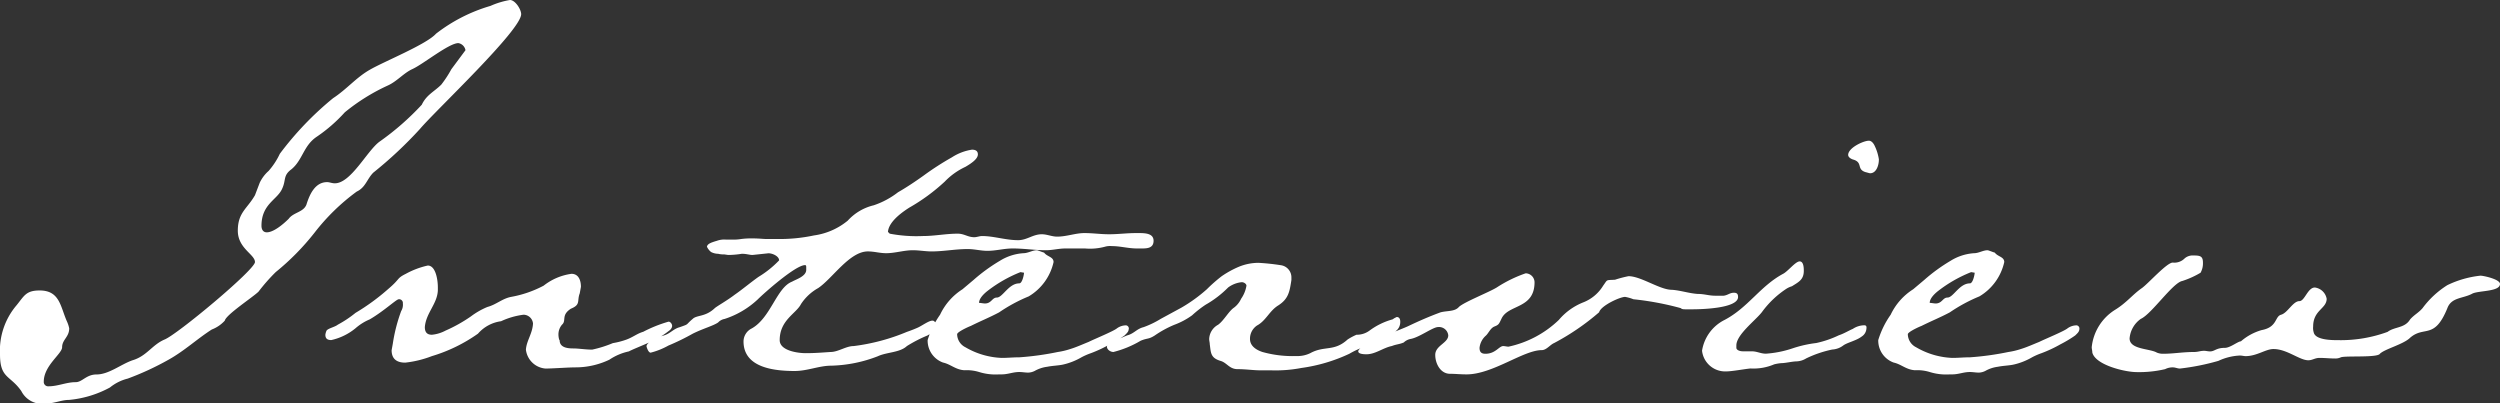
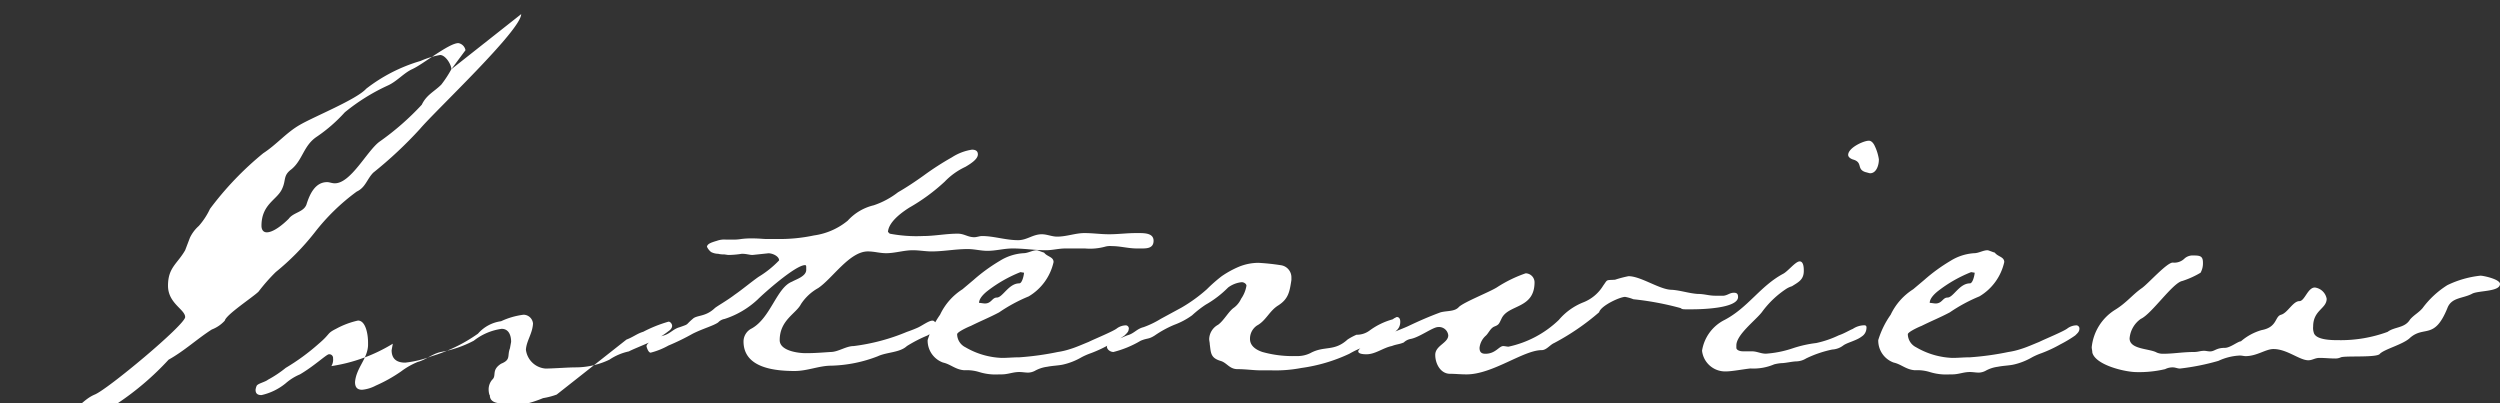
<svg xmlns="http://www.w3.org/2000/svg" width="147.91" height="23.87" viewBox="0 0 147.91 23.87">
  <rect x="0" y="0" width="147.91" height="23.87" fill="#333333" stroke="none" />
-   <path id="Path_84736" data-name="Path 84736" d="M-46.113-16.94a6.732,6.732,0,0,1-.595.91c-.42.42-.875.6-1.155,1.19a15.789,15.789,0,0,1-2.52,2.2c-.735.56-1.68,2.45-2.625,2.45-.175,0-.315-.07-.455-.07-.735,0-1.05.77-1.225,1.33-.175.455-.77.455-1.05.84-.28.28-.875.8-1.295.8-.245,0-.315-.21-.315-.385,0-1.3.945-1.54,1.225-2.2.245-.525.035-.77.56-1.155.665-.56.7-1.4,1.5-1.925a9.134,9.134,0,0,0,1.645-1.435,11.716,11.716,0,0,1,2.52-1.575c.56-.245.945-.735,1.47-.98.63-.28,2.17-1.54,2.73-1.54a.522.522,0,0,1,.42.42Zm4.13-3.255c0-.28-.35-.84-.665-.84a4.849,4.849,0,0,0-1.155.35,9.677,9.677,0,0,0-3.22,1.645c-.56.63-3.08,1.645-3.92,2.135-.8.455-1.365,1.155-2.17,1.68a18.676,18.676,0,0,0-3.15,3.29,4.245,4.245,0,0,1-.665,1.015,2.164,2.164,0,0,0-.525.7l-.28.735c-.455.8-1.015,1.015-1.015,2.1,0,1.05,1.015,1.4,1.015,1.855s-4.62,4.305-5.355,4.585c-.735.315-1.05.98-1.89,1.225-.7.245-1.4.84-2.135.84-.6,0-.84.455-1.225.455-.56,0-1.05.245-1.61.245a.258.258,0,0,1-.28-.28c0-.945,1.085-1.645,1.085-2.03,0-.455.42-.6.42-1.12a1.973,1.973,0,0,0-.14-.42c-.385-.875-.42-1.82-1.61-1.82-.805,0-.91.315-1.365.875a4.134,4.134,0,0,0-.98,2.905c0,1.435.6,1.225,1.26,2.17a1.386,1.386,0,0,0,1.5.735c.455,0,.875-.21,1.33-.21a6.272,6.272,0,0,0,2.415-.735,2.7,2.7,0,0,1,1.05-.525A16.693,16.693,0,0,0-62.843.245C-61.9-.28-61.163-.98-60.288-1.54a2.011,2.011,0,0,0,.77-.525c.07-.35,1.68-1.4,1.995-1.715a10.882,10.882,0,0,1,1.015-1.155A14.64,14.64,0,0,0-54.2-7.28,12.426,12.426,0,0,1-51.713-9.7c.525-.245.6-.735.98-1.12a24.215,24.215,0,0,0,2.765-2.59C-47.022-14.525-41.983-19.25-41.983-20.2Zm6.23,19.25a4.474,4.474,0,0,1-.805.21,6.933,6.933,0,0,1-1.225.385c-.385,0-.805-.07-1.12-.07-.385,0-.805-.07-.805-.49-.035,0-.07-.21-.07-.315a.883.883,0,0,1,.21-.6c.28-.245-.07-.56.525-.945.6-.245.35-.455.525-.91l.07-.385c0-.385-.14-.77-.56-.77a3.415,3.415,0,0,0-1.645.7,6.584,6.584,0,0,1-1.925.665c-.525.1-.875.455-1.4.595a4.463,4.463,0,0,0-.98.56,8.833,8.833,0,0,1-1.5.84,2.154,2.154,0,0,1-.805.245c-.28,0-.42-.14-.42-.455.07-.84.735-1.365.77-2.17v-.175c0-.49-.14-1.295-.595-1.295a4.9,4.9,0,0,0-1.3.49c-.56.28-.315.28-1.015.875a12.775,12.775,0,0,1-1.96,1.435,6.709,6.709,0,0,1-1.05.7c-.175.14-.56.21-.665.35a.89.89,0,0,0-.07.245c0,.21.1.315.35.315a3.433,3.433,0,0,0,1.435-.7,3.086,3.086,0,0,1,.84-.525c.84-.49,1.575-1.19,1.715-1.19a.221.221,0,0,1,.245.245.722.722,0,0,1-.1.455A9.718,9.718,0,0,0-49.578-.7l-.07.385c0,.525.315.735.805.735A6.258,6.258,0,0,0-47.268.035a9.358,9.358,0,0,0,2.73-1.33,2.2,2.2,0,0,1,1.365-.735,4.458,4.458,0,0,1,1.33-.385.57.57,0,0,1,.56.525c-.035.6-.385,1.015-.42,1.54A1.269,1.269,0,0,0-40.548.77c.42,0,1.365-.07,1.785-.07a4.643,4.643,0,0,0,2-.455,3.282,3.282,0,0,1,1.155-.49c.175-.1.805-.35,1.365-.6a4.976,4.976,0,0,0,.98-.6c.21-.14.21-.28.21-.315,0-.105-.1-.245-.21-.245a7.92,7.92,0,0,0-1.5.6C-35.123-1.3-35.368-1.085-35.753-.945ZM-4.568-6.79c0-.42-.455-.455-.84-.455h-.21c-.525,0-1.05.07-1.575.07s-.945-.07-1.47-.07-1.05.21-1.61.21c-.315,0-.595-.14-.91-.14-.525,0-.875.35-1.4.35-.735,0-1.435-.245-2.135-.245-.14,0-.315.07-.455.07-.385,0-.595-.21-.98-.21-.7,0-1.365.14-2.065.14a8.457,8.457,0,0,1-1.96-.14l-.105-.105c.035-.455.49-.945,1.26-1.435a11.237,11.237,0,0,0,2.1-1.54,4.094,4.094,0,0,1,1.225-.875c.42-.245.735-.49.735-.735,0-.175-.1-.28-.35-.28a3.01,3.01,0,0,0-1.19.455,16.715,16.715,0,0,0-1.68,1.085c-.49.35-1.015.7-1.505.98a4.864,4.864,0,0,1-1.435.77,3.028,3.028,0,0,0-1.54.91,4.013,4.013,0,0,1-2,.875,9.782,9.782,0,0,1-2.2.21h-.63c-.175,0-.42-.035-.805-.035a4.7,4.7,0,0,0-.665.035,2.649,2.649,0,0,1-.525.035h-.385a1.276,1.276,0,0,0-.525.07c-.35.105-.56.175-.595.35a.851.851,0,0,0,.245.315.932.932,0,0,0,.42.105,1.191,1.191,0,0,0,.35.035l.245.035a5.3,5.3,0,0,0,.805-.07c.28,0,.455.07.63.07l.945-.1c.245,0,.63.175.63.42a5.9,5.9,0,0,1-1.225.98c-.49.35-.945.735-1.4,1.05-.455.35-1.085.7-1.19.805-.56.525-1.05.385-1.3.63-.455.385-.175.28-.77.49-.385.105-.56.385-.945.49-.245.07-.98.35-1.015.63,0,.035.1.385.245.385a4.292,4.292,0,0,0,1.05-.42,13.515,13.515,0,0,0,1.435-.7c.63-.315,1.19-.455,1.505-.665a.691.691,0,0,1,.385-.21,5.2,5.2,0,0,0,1.96-1.155c.385-.385,2.24-2.03,2.8-2.03.07,0,.07.07.07.14v.14c0,.385-.6.56-.84.7-.91.35-1.26,2.135-2.38,2.765a.861.861,0,0,0-.49.77c0,1.575,1.855,1.75,3.045,1.75C-25.042.91-24.343.6-23.643.6a8.11,8.11,0,0,0,2.765-.56c.525-.245,1.3-.21,1.715-.6a8.1,8.1,0,0,1,1.225-.63c.14-.105.42-.14.49-.42,0-.035.035-.1.035-.14a.318.318,0,0,0-.14-.28.129.129,0,0,0-.105-.035c-.21,0-.63.315-.875.42-.315.14-.63.245-.63.245a11.959,11.959,0,0,1-3.15.84c-.455,0-.91.35-1.365.35-.525.035-.945.07-1.47.07-.455,0-1.54-.14-1.54-.77,0-1.19.98-1.575,1.26-2.135a2.91,2.91,0,0,1,1.015-.945c.84-.56,1.855-2.17,2.94-2.17.385,0,.7.105,1.085.105.525,0,1.05-.175,1.575-.175.385,0,.735.07,1.12.07.7,0,1.4-.14,2.135-.14.385,0,.77.105,1.155.105.525,0,.98-.14,1.505-.14.665,0,1.295.105,1.96.105.385,0,.77-.105,1.155-.105h1.155a3.383,3.383,0,0,0,1.19-.105,1.088,1.088,0,0,1,.385-.035c.525,0,.98.14,1.5.14h.315C-4.918-6.335-4.568-6.37-4.568-6.79ZM-12.233-4.9c0,.105-.1.63-.28.63-.63,0-.98.84-1.33.84-.28,0-.315.35-.7.35-.1,0-.245-.035-.35-.035,0-.28.315-.56.49-.7a8.012,8.012,0,0,1,1.96-1.12Zm6.2,3.325a.186.186,0,0,0-.21-.21.929.929,0,0,0-.49.175c-.21.175-1.33.63-1.68.805-.35.14-.735.315-1.085.42a4.3,4.3,0,0,1-.735.175,16.924,16.924,0,0,1-2.275.315c-.385,0-.665.035-1.05.035A4.584,4.584,0,0,1-15.7-.49a.877.877,0,0,1-.49-.77c0-.14.7-.455.805-.49.63-.315,1.085-.49,1.68-.805a9.455,9.455,0,0,1,1.75-.945,3.154,3.154,0,0,0,1.47-2.03c0-.315-.385-.315-.56-.56-.035,0-.385-.14-.42-.14-.28,0-.525.175-.805.175a3.007,3.007,0,0,0-1.4.455,10.23,10.23,0,0,0-1.54,1.12l-.665.56A3.6,3.6,0,0,0-17.2-2.415a5.225,5.225,0,0,0-.735,1.5,1.382,1.382,0,0,0,.91,1.33c.455.1.735.42,1.26.455a2.5,2.5,0,0,1,.875.105,3.275,3.275,0,0,0,1.19.14h.14c.385,0,.665-.14,1.05-.14.175,0,.35.035.525.035A.913.913,0,0,0-11.6.91a2.016,2.016,0,0,1,.735-.245c.35-.07.7-.07.98-.14a3.879,3.879,0,0,0,1.05-.42,3.889,3.889,0,0,1,.56-.245,7.782,7.782,0,0,0,1.12-.525,7.236,7.236,0,0,0,.875-.525C-6.178-1.3-6.038-1.4-6.038-1.575ZM10.027-2c0-.175-.07-.28-.21-.28l-.14.07-.105.07a4.123,4.123,0,0,0-1.365.665,1.26,1.26,0,0,1-.77.245,3.567,3.567,0,0,0-.525.28c-.805.735-1.365.35-2.2.805a1.729,1.729,0,0,1-.84.175A6.622,6.622,0,0,1,1.872-.21c-.42-.14-.735-.385-.735-.77a.937.937,0,0,1,.42-.8c.525-.28.735-.875,1.26-1.19.595-.385.665-.805.77-1.5v-.14a.725.725,0,0,0-.63-.735,13.3,13.3,0,0,0-1.33-.14A3.094,3.094,0,0,0,.472-5.25a5.743,5.743,0,0,0-1.015.56,9.177,9.177,0,0,0-.875.77,9.122,9.122,0,0,1-1.5,1.085l-1.225.665a5.426,5.426,0,0,1-1.015.49c-.42.105-.56.385-.98.49-.245.105-1.19.49-1.19.665s.21.315.385.315a6.051,6.051,0,0,0,1.61-.665c.42-.175.455-.07.84-.315a6.271,6.271,0,0,1,1.155-.63,4.346,4.346,0,0,0,1.05-.56,6.323,6.323,0,0,1,.805-.63A6.1,6.1,0,0,0-.158-4.025,1.627,1.627,0,0,1,.647-4.34c.14,0,.28.105.28.21a1.871,1.871,0,0,1-.315.77,1.368,1.368,0,0,1-.42.525c-.315.21-.6.77-.945,1.015a1,1,0,0,0-.525.84c0,.105.035.21.035.315.07.49.035.8.63.98C-.228.42-.088.805.4.805s.945.07,1.33.07h.63a8.136,8.136,0,0,0,1.82-.14,9.773,9.773,0,0,0,2.835-.84,5.278,5.278,0,0,1,.91-.42c.455-.175.735-.49,1.26-.665C9.572-1.3,10.027-1.47,10.027-2Zm19.985-1.47c0-.175-.07-.245-.245-.245-.245,0-.35.14-.6.175h-.525c-.35,0-.63-.105-1.015-.105-.525-.035-1.015-.21-1.54-.245-.7,0-1.82-.805-2.555-.805a6.818,6.818,0,0,0-.8.21c-.56.035-.42-.035-.7.35a2.4,2.4,0,0,1-1.155.98,3.669,3.669,0,0,0-1.47,1.05A6.152,6.152,0,0,1,16.432-.525c-.1,0-.21-.035-.315-.035-.245,0-.455.455-1.05.455-.245,0-.35-.105-.35-.35a1.122,1.122,0,0,1,.35-.7c.175-.14.28-.455.525-.56.28-.105.28-.175.42-.455.385-.875,1.96-.56,1.96-2.17a.538.538,0,0,0-.525-.525,7.757,7.757,0,0,0-1.715.84c-.455.28-1.96.875-2.24,1.155-.245.28-.7.21-1.085.315-.665.245-1.225.49-1.89.805-.42.21-2.975,1.12-2.975,1.5,0,.175.385.175.49.175.525,0,.98-.385,1.505-.49.245-.1.455-.1.7-.21a.8.8,0,0,1,.42-.21c.525-.105,1.3-.7,1.61-.7a.549.549,0,0,1,.6.49c0,.455-.77.6-.77,1.155,0,.525.315,1.12.875,1.12.315,0,.595.035.98.035,1.54,0,3.36-1.435,4.445-1.435.28,0,.49-.315.735-.42a14.17,14.17,0,0,0,2.66-1.82c.1-.385,1.225-.91,1.54-.91a2.578,2.578,0,0,1,.49.14,17.258,17.258,0,0,1,2.8.525c.07.07.175.07.315.07h.28C27.7-2.73,30.013-2.765,30.013-3.465Zm7.6,1.855c0-.1,0-.175-.14-.175a1.249,1.249,0,0,0-.665.21c-.245.105-.525.28-.84.385a5.982,5.982,0,0,1-1.33.455,7.041,7.041,0,0,0-1.4.315,6.232,6.232,0,0,1-1.575.315c-.315,0-.525-.14-.84-.14h-.525c-.175,0-.385-.07-.385-.21V-.6c0-.63,1.12-1.47,1.505-1.96a5.57,5.57,0,0,1,1.47-1.4,1.372,1.372,0,0,1,.315-.14c.385-.245.7-.385.7-.91,0-.14,0-.56-.245-.56s-.7.595-.98.735c-1.365.735-2.065,1.995-3.465,2.73a2.462,2.462,0,0,0-1.33,1.82,1.376,1.376,0,0,0,1.4,1.225c.385,0,1.085-.14,1.47-.175a3.116,3.116,0,0,0,1.4-.245,2.585,2.585,0,0,1,.42-.07c.245,0,.665-.105.91-.105a1.162,1.162,0,0,0,.56-.175,6.64,6.64,0,0,1,1.54-.525A1.194,1.194,0,0,0,36.243-.6c.245-.175.77-.28,1.085-.525A.6.6,0,0,0,37.608-1.61Zm.735-9.975a2.83,2.83,0,0,0-.28-.875c-.1-.175-.21-.245-.315-.245-.315,0-1.225.42-1.225.84,0,.14.175.245.315.28.56.175.175.56.7.735.14.035.245.07.28.07C38.2-10.78,38.343-11.27,38.343-11.585ZM44.012-4.9c0,.105-.105.63-.28.63-.63,0-.98.84-1.33.84-.28,0-.315.35-.7.35-.1,0-.245-.035-.35-.035,0-.28.315-.56.49-.7a8.012,8.012,0,0,1,1.96-1.12Zm6.195,3.325a.186.186,0,0,0-.21-.21.929.929,0,0,0-.49.175c-.21.175-1.33.63-1.68.805-.35.14-.735.315-1.085.42a4.3,4.3,0,0,1-.735.175,16.924,16.924,0,0,1-2.275.315c-.385,0-.665.035-1.05.035a4.584,4.584,0,0,1-2.135-.63.877.877,0,0,1-.49-.77c0-.14.7-.455.805-.49.63-.315,1.085-.49,1.68-.805a9.455,9.455,0,0,1,1.75-.945,3.154,3.154,0,0,0,1.47-2.03c0-.315-.385-.315-.56-.56-.035,0-.385-.14-.42-.14-.28,0-.525.175-.805.175a3.007,3.007,0,0,0-1.4.455,10.23,10.23,0,0,0-1.54,1.12l-.665.56a3.6,3.6,0,0,0-1.33,1.505,5.225,5.225,0,0,0-.735,1.5,1.382,1.382,0,0,0,.91,1.33c.455.1.735.42,1.26.455a2.5,2.5,0,0,1,.875.105,3.275,3.275,0,0,0,1.19.14h.14c.385,0,.665-.14,1.05-.14.175,0,.35.035.525.035a.913.913,0,0,0,.385-.1,2.016,2.016,0,0,1,.735-.245c.35-.07.7-.07.98-.14a3.879,3.879,0,0,0,1.05-.42,3.889,3.889,0,0,1,.56-.245,7.782,7.782,0,0,0,1.12-.525,7.236,7.236,0,0,0,.875-.525C50.067-1.3,50.207-1.4,50.207-1.575Zm24.885-2.66c0-.28-.98-.49-1.155-.49a5.92,5.92,0,0,0-1.96.56A5.386,5.386,0,0,0,70.507-2.8c-.245.28-.49.385-.735.665-.315.525-.91.42-1.33.735a8.046,8.046,0,0,1-2.9.49c-.385,0-1.365,0-1.47-.455a.878.878,0,0,1-.035-.35c0-.98.8-1.05.8-1.645a.817.817,0,0,0-.7-.665c-.42,0-.6.805-.91.805-.385,0-.7.7-1.085.805s-.21.735-1.155.91a3.225,3.225,0,0,0-1.225.665c-.175,0-.63.385-.945.385-.525,0-.6.21-.875.21-.14,0-.245-.035-.35-.035-.245,0-.35.07-.6.07-.665,0-1.225.105-1.82.105a.937.937,0,0,1-.385-.07c-.42-.245-1.61-.175-1.61-.84a1.571,1.571,0,0,1,.665-1.155c.63-.28,1.89-2.135,2.45-2.24a5.268,5.268,0,0,0,1.085-.49,1.15,1.15,0,0,0,.14-.6c0-.385-.175-.42-.56-.42a.725.725,0,0,0-.525.175.855.855,0,0,1-.7.245c-.35,0-1.435,1.225-1.82,1.505-.56.385-.91.875-1.61,1.3a2.959,2.959,0,0,0-1.365,2.2c0,.105.035.21.035.315C51.152.56,52.9.98,53.6.98a6.683,6.683,0,0,0,1.68-.175A.969.969,0,0,1,55.737.7c.14,0,.28.07.42.07A13.762,13.762,0,0,0,58.432.315,3.342,3.342,0,0,1,59.692,0c.14,0,.245.035.35.035.665,0,1.19-.42,1.645-.42.805,0,1.54.665,2.065.665.245,0,.385-.14.665-.14.315,0,.6.035.91.035a.753.753,0,0,0,.35-.07c.28-.105,2.17.035,2.31-.21.28-.28,1.4-.56,1.785-.945.84-.735,1.435.14,2.205-1.75.245-.665.945-.56,1.5-.875C73.9-3.85,75.092-3.78,75.092-4.235Z" transform="translate(72.818 21.035)" fill="#fff" />
+   <path id="Path_84736" data-name="Path 84736" d="M-46.113-16.94a6.732,6.732,0,0,1-.595.91c-.42.42-.875.6-1.155,1.19a15.789,15.789,0,0,1-2.52,2.2c-.735.56-1.68,2.45-2.625,2.45-.175,0-.315-.07-.455-.07-.735,0-1.05.77-1.225,1.33-.175.455-.77.455-1.05.84-.28.28-.875.8-1.295.8-.245,0-.315-.21-.315-.385,0-1.3.945-1.54,1.225-2.2.245-.525.035-.77.56-1.155.665-.56.7-1.4,1.5-1.925a9.134,9.134,0,0,0,1.645-1.435,11.716,11.716,0,0,1,2.52-1.575c.56-.245.945-.735,1.47-.98.63-.28,2.17-1.54,2.73-1.54a.522.522,0,0,1,.42.42Zc0-.28-.35-.84-.665-.84a4.849,4.849,0,0,0-1.155.35,9.677,9.677,0,0,0-3.22,1.645c-.56.63-3.08,1.645-3.92,2.135-.8.455-1.365,1.155-2.17,1.68a18.676,18.676,0,0,0-3.15,3.29,4.245,4.245,0,0,1-.665,1.015,2.164,2.164,0,0,0-.525.7l-.28.735c-.455.8-1.015,1.015-1.015,2.1,0,1.05,1.015,1.4,1.015,1.855s-4.62,4.305-5.355,4.585c-.735.315-1.05.98-1.89,1.225-.7.245-1.4.84-2.135.84-.6,0-.84.455-1.225.455-.56,0-1.05.245-1.61.245a.258.258,0,0,1-.28-.28c0-.945,1.085-1.645,1.085-2.03,0-.455.42-.6.42-1.12a1.973,1.973,0,0,0-.14-.42c-.385-.875-.42-1.82-1.61-1.82-.805,0-.91.315-1.365.875a4.134,4.134,0,0,0-.98,2.905c0,1.435.6,1.225,1.26,2.17a1.386,1.386,0,0,0,1.5.735c.455,0,.875-.21,1.33-.21a6.272,6.272,0,0,0,2.415-.735,2.7,2.7,0,0,1,1.05-.525A16.693,16.693,0,0,0-62.843.245C-61.9-.28-61.163-.98-60.288-1.54a2.011,2.011,0,0,0,.77-.525c.07-.35,1.68-1.4,1.995-1.715a10.882,10.882,0,0,1,1.015-1.155A14.64,14.64,0,0,0-54.2-7.28,12.426,12.426,0,0,1-51.713-9.7c.525-.245.6-.735.98-1.12a24.215,24.215,0,0,0,2.765-2.59C-47.022-14.525-41.983-19.25-41.983-20.2Zm6.23,19.25a4.474,4.474,0,0,1-.805.21,6.933,6.933,0,0,1-1.225.385c-.385,0-.805-.07-1.12-.07-.385,0-.805-.07-.805-.49-.035,0-.07-.21-.07-.315a.883.883,0,0,1,.21-.6c.28-.245-.07-.56.525-.945.6-.245.35-.455.525-.91l.07-.385c0-.385-.14-.77-.56-.77a3.415,3.415,0,0,0-1.645.7,6.584,6.584,0,0,1-1.925.665c-.525.1-.875.455-1.4.595a4.463,4.463,0,0,0-.98.56,8.833,8.833,0,0,1-1.5.84,2.154,2.154,0,0,1-.805.245c-.28,0-.42-.14-.42-.455.07-.84.735-1.365.77-2.17v-.175c0-.49-.14-1.295-.595-1.295a4.9,4.9,0,0,0-1.3.49c-.56.28-.315.28-1.015.875a12.775,12.775,0,0,1-1.96,1.435,6.709,6.709,0,0,1-1.05.7c-.175.14-.56.21-.665.35a.89.89,0,0,0-.07.245c0,.21.1.315.35.315a3.433,3.433,0,0,0,1.435-.7,3.086,3.086,0,0,1,.84-.525c.84-.49,1.575-1.19,1.715-1.19a.221.221,0,0,1,.245.245.722.722,0,0,1-.1.455A9.718,9.718,0,0,0-49.578-.7l-.07.385c0,.525.315.735.805.735A6.258,6.258,0,0,0-47.268.035a9.358,9.358,0,0,0,2.73-1.33,2.2,2.2,0,0,1,1.365-.735,4.458,4.458,0,0,1,1.33-.385.57.57,0,0,1,.56.525c-.035.6-.385,1.015-.42,1.54A1.269,1.269,0,0,0-40.548.77c.42,0,1.365-.07,1.785-.07a4.643,4.643,0,0,0,2-.455,3.282,3.282,0,0,1,1.155-.49c.175-.1.805-.35,1.365-.6a4.976,4.976,0,0,0,.98-.6c.21-.14.21-.28.21-.315,0-.105-.1-.245-.21-.245a7.92,7.92,0,0,0-1.5.6C-35.123-1.3-35.368-1.085-35.753-.945ZM-4.568-6.79c0-.42-.455-.455-.84-.455h-.21c-.525,0-1.05.07-1.575.07s-.945-.07-1.47-.07-1.05.21-1.61.21c-.315,0-.595-.14-.91-.14-.525,0-.875.35-1.4.35-.735,0-1.435-.245-2.135-.245-.14,0-.315.07-.455.07-.385,0-.595-.21-.98-.21-.7,0-1.365.14-2.065.14a8.457,8.457,0,0,1-1.96-.14l-.105-.105c.035-.455.49-.945,1.26-1.435a11.237,11.237,0,0,0,2.1-1.54,4.094,4.094,0,0,1,1.225-.875c.42-.245.735-.49.735-.735,0-.175-.1-.28-.35-.28a3.01,3.01,0,0,0-1.19.455,16.715,16.715,0,0,0-1.68,1.085c-.49.35-1.015.7-1.505.98a4.864,4.864,0,0,1-1.435.77,3.028,3.028,0,0,0-1.54.91,4.013,4.013,0,0,1-2,.875,9.782,9.782,0,0,1-2.2.21h-.63c-.175,0-.42-.035-.805-.035a4.7,4.7,0,0,0-.665.035,2.649,2.649,0,0,1-.525.035h-.385a1.276,1.276,0,0,0-.525.07c-.35.105-.56.175-.595.35a.851.851,0,0,0,.245.315.932.932,0,0,0,.42.105,1.191,1.191,0,0,0,.35.035l.245.035a5.3,5.3,0,0,0,.805-.07c.28,0,.455.07.63.07l.945-.1c.245,0,.63.175.63.42a5.9,5.9,0,0,1-1.225.98c-.49.35-.945.735-1.4,1.05-.455.35-1.085.7-1.19.805-.56.525-1.05.385-1.3.63-.455.385-.175.28-.77.49-.385.105-.56.385-.945.49-.245.07-.98.35-1.015.63,0,.035.1.385.245.385a4.292,4.292,0,0,0,1.05-.42,13.515,13.515,0,0,0,1.435-.7c.63-.315,1.19-.455,1.505-.665a.691.691,0,0,1,.385-.21,5.2,5.2,0,0,0,1.96-1.155c.385-.385,2.24-2.03,2.8-2.03.07,0,.07.07.07.14v.14c0,.385-.6.56-.84.7-.91.35-1.26,2.135-2.38,2.765a.861.861,0,0,0-.49.77c0,1.575,1.855,1.75,3.045,1.75C-25.042.91-24.343.6-23.643.6a8.11,8.11,0,0,0,2.765-.56c.525-.245,1.3-.21,1.715-.6a8.1,8.1,0,0,1,1.225-.63c.14-.105.42-.14.49-.42,0-.035.035-.1.035-.14a.318.318,0,0,0-.14-.28.129.129,0,0,0-.105-.035c-.21,0-.63.315-.875.42-.315.14-.63.245-.63.245a11.959,11.959,0,0,1-3.15.84c-.455,0-.91.35-1.365.35-.525.035-.945.07-1.47.07-.455,0-1.54-.14-1.54-.77,0-1.19.98-1.575,1.26-2.135a2.91,2.91,0,0,1,1.015-.945c.84-.56,1.855-2.17,2.94-2.17.385,0,.7.105,1.085.105.525,0,1.05-.175,1.575-.175.385,0,.735.07,1.12.07.7,0,1.4-.14,2.135-.14.385,0,.77.105,1.155.105.525,0,.98-.14,1.505-.14.665,0,1.295.105,1.96.105.385,0,.77-.105,1.155-.105h1.155a3.383,3.383,0,0,0,1.19-.105,1.088,1.088,0,0,1,.385-.035c.525,0,.98.14,1.5.14h.315C-4.918-6.335-4.568-6.37-4.568-6.79ZM-12.233-4.9c0,.105-.1.63-.28.63-.63,0-.98.84-1.33.84-.28,0-.315.35-.7.35-.1,0-.245-.035-.35-.035,0-.28.315-.56.49-.7a8.012,8.012,0,0,1,1.96-1.12Zm6.2,3.325a.186.186,0,0,0-.21-.21.929.929,0,0,0-.49.175c-.21.175-1.33.63-1.68.805-.35.14-.735.315-1.085.42a4.3,4.3,0,0,1-.735.175,16.924,16.924,0,0,1-2.275.315c-.385,0-.665.035-1.05.035A4.584,4.584,0,0,1-15.7-.49a.877.877,0,0,1-.49-.77c0-.14.7-.455.805-.49.63-.315,1.085-.49,1.68-.805a9.455,9.455,0,0,1,1.75-.945,3.154,3.154,0,0,0,1.47-2.03c0-.315-.385-.315-.56-.56-.035,0-.385-.14-.42-.14-.28,0-.525.175-.805.175a3.007,3.007,0,0,0-1.4.455,10.23,10.23,0,0,0-1.54,1.12l-.665.56A3.6,3.6,0,0,0-17.2-2.415a5.225,5.225,0,0,0-.735,1.5,1.382,1.382,0,0,0,.91,1.33c.455.1.735.42,1.26.455a2.5,2.5,0,0,1,.875.105,3.275,3.275,0,0,0,1.19.14h.14c.385,0,.665-.14,1.05-.14.175,0,.35.035.525.035A.913.913,0,0,0-11.6.91a2.016,2.016,0,0,1,.735-.245c.35-.07.7-.07.98-.14a3.879,3.879,0,0,0,1.05-.42,3.889,3.889,0,0,1,.56-.245,7.782,7.782,0,0,0,1.12-.525,7.236,7.236,0,0,0,.875-.525C-6.178-1.3-6.038-1.4-6.038-1.575ZM10.027-2c0-.175-.07-.28-.21-.28l-.14.07-.105.07a4.123,4.123,0,0,0-1.365.665,1.26,1.26,0,0,1-.77.245,3.567,3.567,0,0,0-.525.28c-.805.735-1.365.35-2.2.805a1.729,1.729,0,0,1-.84.175A6.622,6.622,0,0,1,1.872-.21c-.42-.14-.735-.385-.735-.77a.937.937,0,0,1,.42-.8c.525-.28.735-.875,1.26-1.19.595-.385.665-.805.77-1.5v-.14a.725.725,0,0,0-.63-.735,13.3,13.3,0,0,0-1.33-.14A3.094,3.094,0,0,0,.472-5.25a5.743,5.743,0,0,0-1.015.56,9.177,9.177,0,0,0-.875.77,9.122,9.122,0,0,1-1.5,1.085l-1.225.665a5.426,5.426,0,0,1-1.015.49c-.42.105-.56.385-.98.49-.245.105-1.19.49-1.19.665s.21.315.385.315a6.051,6.051,0,0,0,1.61-.665c.42-.175.455-.07.84-.315a6.271,6.271,0,0,1,1.155-.63,4.346,4.346,0,0,0,1.05-.56,6.323,6.323,0,0,1,.805-.63A6.1,6.1,0,0,0-.158-4.025,1.627,1.627,0,0,1,.647-4.34c.14,0,.28.105.28.21a1.871,1.871,0,0,1-.315.77,1.368,1.368,0,0,1-.42.525c-.315.21-.6.77-.945,1.015a1,1,0,0,0-.525.84c0,.105.035.21.035.315.07.49.035.8.63.98C-.228.42-.088.805.4.805s.945.07,1.33.07h.63a8.136,8.136,0,0,0,1.82-.14,9.773,9.773,0,0,0,2.835-.84,5.278,5.278,0,0,1,.91-.42c.455-.175.735-.49,1.26-.665C9.572-1.3,10.027-1.47,10.027-2Zm19.985-1.47c0-.175-.07-.245-.245-.245-.245,0-.35.14-.6.175h-.525c-.35,0-.63-.105-1.015-.105-.525-.035-1.015-.21-1.54-.245-.7,0-1.82-.805-2.555-.805a6.818,6.818,0,0,0-.8.21c-.56.035-.42-.035-.7.35a2.4,2.4,0,0,1-1.155.98,3.669,3.669,0,0,0-1.47,1.05A6.152,6.152,0,0,1,16.432-.525c-.1,0-.21-.035-.315-.035-.245,0-.455.455-1.05.455-.245,0-.35-.105-.35-.35a1.122,1.122,0,0,1,.35-.7c.175-.14.28-.455.525-.56.28-.105.28-.175.42-.455.385-.875,1.96-.56,1.96-2.17a.538.538,0,0,0-.525-.525,7.757,7.757,0,0,0-1.715.84c-.455.28-1.96.875-2.24,1.155-.245.28-.7.21-1.085.315-.665.245-1.225.49-1.89.805-.42.21-2.975,1.12-2.975,1.5,0,.175.385.175.49.175.525,0,.98-.385,1.505-.49.245-.1.455-.1.7-.21a.8.8,0,0,1,.42-.21c.525-.105,1.3-.7,1.61-.7a.549.549,0,0,1,.6.49c0,.455-.77.6-.77,1.155,0,.525.315,1.12.875,1.12.315,0,.595.035.98.035,1.54,0,3.36-1.435,4.445-1.435.28,0,.49-.315.735-.42a14.17,14.17,0,0,0,2.66-1.82c.1-.385,1.225-.91,1.54-.91a2.578,2.578,0,0,1,.49.14,17.258,17.258,0,0,1,2.8.525c.07.07.175.07.315.07h.28C27.7-2.73,30.013-2.765,30.013-3.465Zm7.6,1.855c0-.1,0-.175-.14-.175a1.249,1.249,0,0,0-.665.21c-.245.105-.525.28-.84.385a5.982,5.982,0,0,1-1.33.455,7.041,7.041,0,0,0-1.4.315,6.232,6.232,0,0,1-1.575.315c-.315,0-.525-.14-.84-.14h-.525c-.175,0-.385-.07-.385-.21V-.6c0-.63,1.12-1.47,1.505-1.96a5.57,5.57,0,0,1,1.47-1.4,1.372,1.372,0,0,1,.315-.14c.385-.245.7-.385.7-.91,0-.14,0-.56-.245-.56s-.7.595-.98.735c-1.365.735-2.065,1.995-3.465,2.73a2.462,2.462,0,0,0-1.33,1.82,1.376,1.376,0,0,0,1.4,1.225c.385,0,1.085-.14,1.47-.175a3.116,3.116,0,0,0,1.4-.245,2.585,2.585,0,0,1,.42-.07c.245,0,.665-.105.91-.105a1.162,1.162,0,0,0,.56-.175,6.64,6.64,0,0,1,1.54-.525A1.194,1.194,0,0,0,36.243-.6c.245-.175.77-.28,1.085-.525A.6.6,0,0,0,37.608-1.61Zm.735-9.975a2.83,2.83,0,0,0-.28-.875c-.1-.175-.21-.245-.315-.245-.315,0-1.225.42-1.225.84,0,.14.175.245.315.28.56.175.175.56.7.735.14.035.245.07.28.07C38.2-10.78,38.343-11.27,38.343-11.585ZM44.012-4.9c0,.105-.105.63-.28.63-.63,0-.98.84-1.33.84-.28,0-.315.35-.7.35-.1,0-.245-.035-.35-.035,0-.28.315-.56.49-.7a8.012,8.012,0,0,1,1.96-1.12Zm6.195,3.325a.186.186,0,0,0-.21-.21.929.929,0,0,0-.49.175c-.21.175-1.33.63-1.68.805-.35.14-.735.315-1.085.42a4.3,4.3,0,0,1-.735.175,16.924,16.924,0,0,1-2.275.315c-.385,0-.665.035-1.05.035a4.584,4.584,0,0,1-2.135-.63.877.877,0,0,1-.49-.77c0-.14.7-.455.805-.49.63-.315,1.085-.49,1.68-.805a9.455,9.455,0,0,1,1.75-.945,3.154,3.154,0,0,0,1.47-2.03c0-.315-.385-.315-.56-.56-.035,0-.385-.14-.42-.14-.28,0-.525.175-.805.175a3.007,3.007,0,0,0-1.4.455,10.23,10.23,0,0,0-1.54,1.12l-.665.56a3.6,3.6,0,0,0-1.33,1.505,5.225,5.225,0,0,0-.735,1.5,1.382,1.382,0,0,0,.91,1.33c.455.1.735.42,1.26.455a2.5,2.5,0,0,1,.875.105,3.275,3.275,0,0,0,1.19.14h.14c.385,0,.665-.14,1.05-.14.175,0,.35.035.525.035a.913.913,0,0,0,.385-.1,2.016,2.016,0,0,1,.735-.245c.35-.07.7-.07.98-.14a3.879,3.879,0,0,0,1.05-.42,3.889,3.889,0,0,1,.56-.245,7.782,7.782,0,0,0,1.12-.525,7.236,7.236,0,0,0,.875-.525C50.067-1.3,50.207-1.4,50.207-1.575Zm24.885-2.66c0-.28-.98-.49-1.155-.49a5.92,5.92,0,0,0-1.96.56A5.386,5.386,0,0,0,70.507-2.8c-.245.28-.49.385-.735.665-.315.525-.91.42-1.33.735a8.046,8.046,0,0,1-2.9.49c-.385,0-1.365,0-1.47-.455a.878.878,0,0,1-.035-.35c0-.98.8-1.05.8-1.645a.817.817,0,0,0-.7-.665c-.42,0-.6.805-.91.805-.385,0-.7.7-1.085.805s-.21.735-1.155.91a3.225,3.225,0,0,0-1.225.665c-.175,0-.63.385-.945.385-.525,0-.6.21-.875.21-.14,0-.245-.035-.35-.035-.245,0-.35.07-.6.07-.665,0-1.225.105-1.82.105a.937.937,0,0,1-.385-.07c-.42-.245-1.61-.175-1.61-.84a1.571,1.571,0,0,1,.665-1.155c.63-.28,1.89-2.135,2.45-2.24a5.268,5.268,0,0,0,1.085-.49,1.15,1.15,0,0,0,.14-.6c0-.385-.175-.42-.56-.42a.725.725,0,0,0-.525.175.855.855,0,0,1-.7.245c-.35,0-1.435,1.225-1.82,1.505-.56.385-.91.875-1.61,1.3a2.959,2.959,0,0,0-1.365,2.2c0,.105.035.21.035.315C51.152.56,52.9.98,53.6.98a6.683,6.683,0,0,0,1.68-.175A.969.969,0,0,1,55.737.7c.14,0,.28.07.42.07A13.762,13.762,0,0,0,58.432.315,3.342,3.342,0,0,1,59.692,0c.14,0,.245.035.35.035.665,0,1.19-.42,1.645-.42.805,0,1.54.665,2.065.665.245,0,.385-.14.665-.14.315,0,.6.035.91.035a.753.753,0,0,0,.35-.07c.28-.105,2.17.035,2.31-.21.28-.28,1.4-.56,1.785-.945.84-.735,1.435.14,2.205-1.75.245-.665.945-.56,1.5-.875C73.9-3.85,75.092-3.78,75.092-4.235Z" transform="translate(72.818 21.035)" fill="#fff" />
</svg>